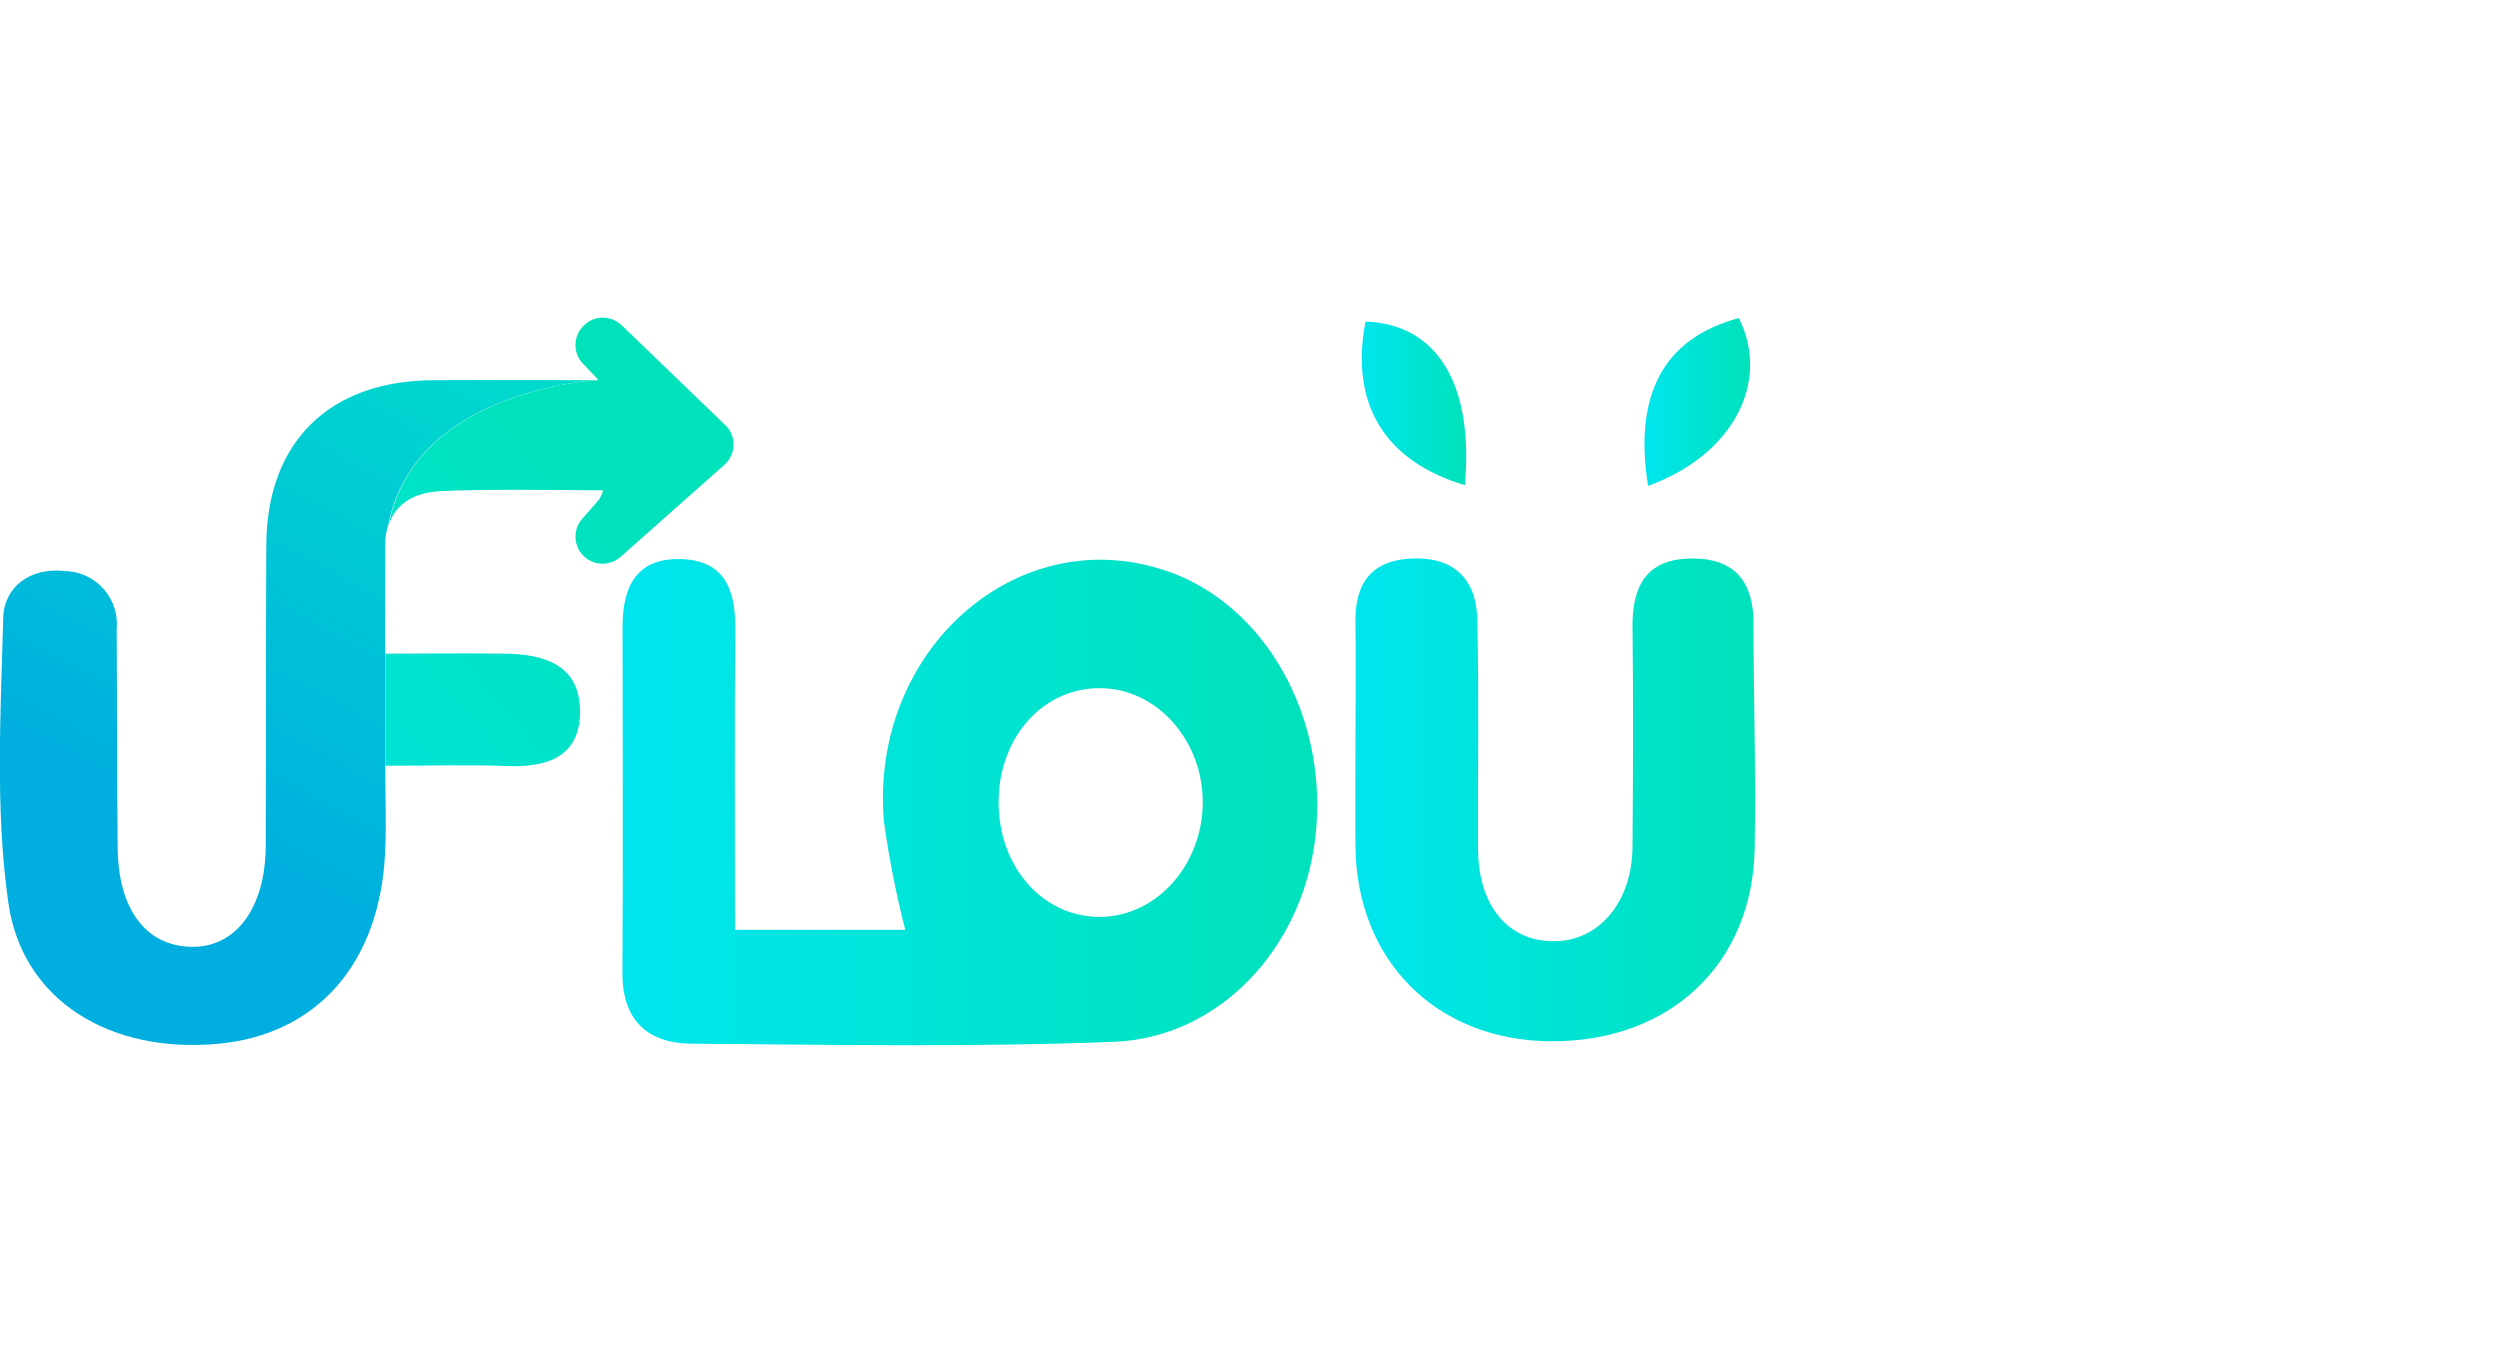
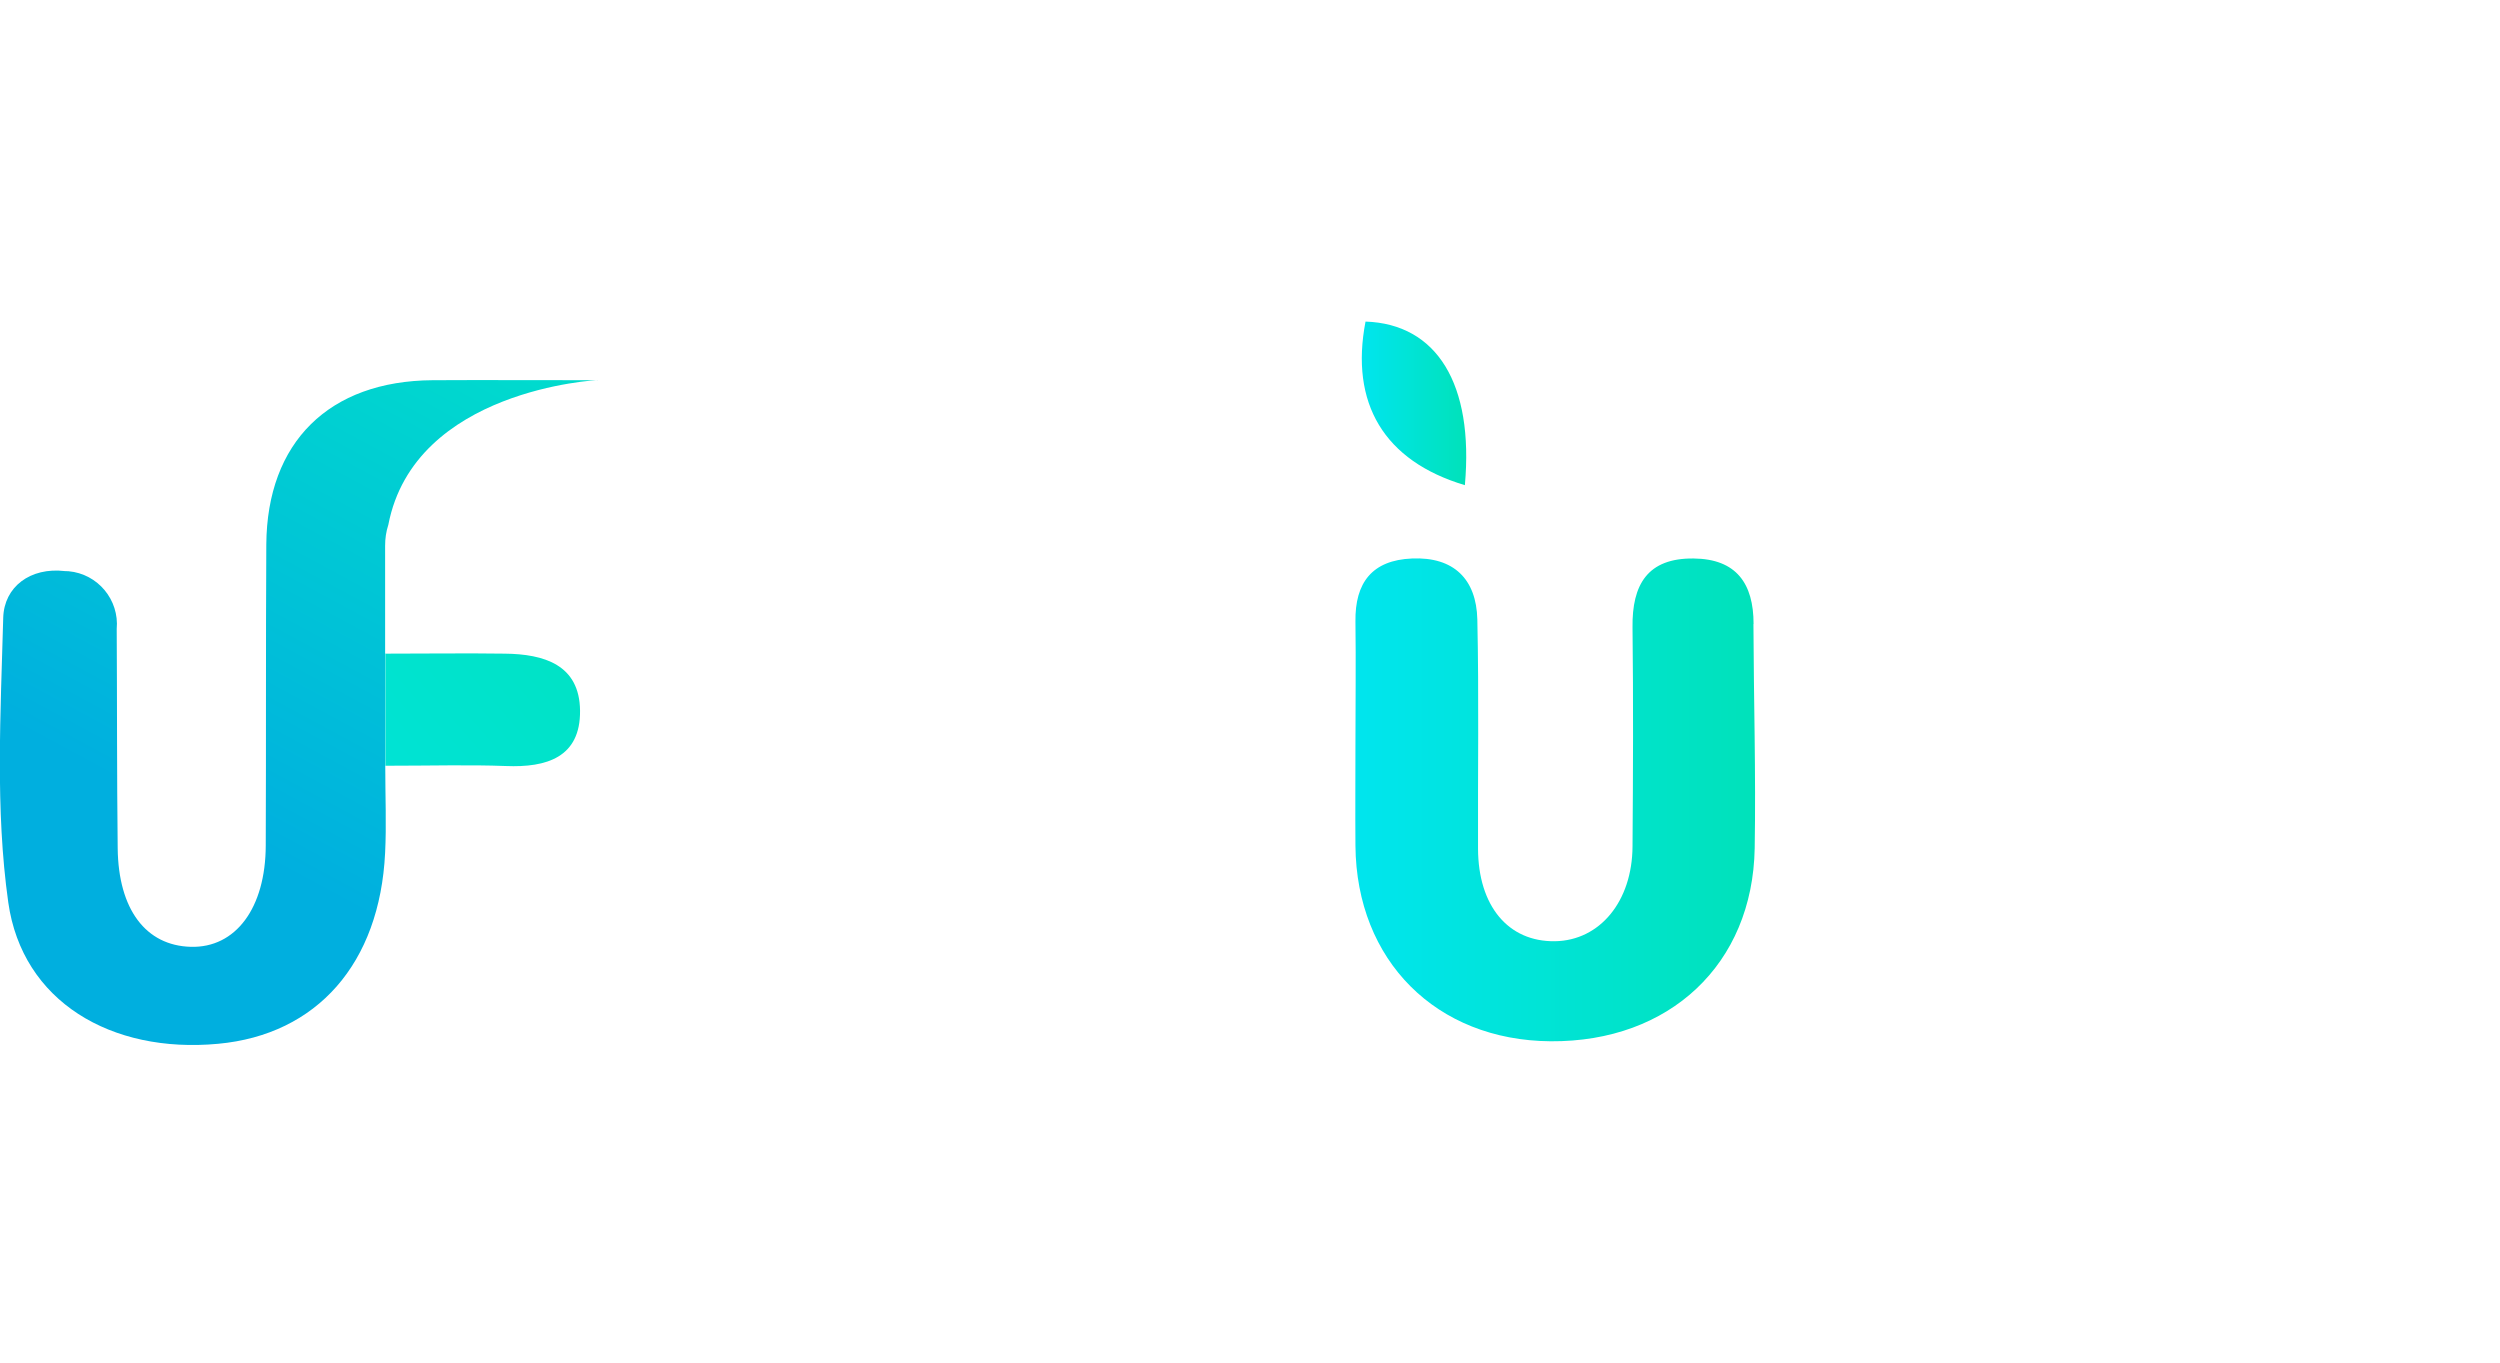
<svg xmlns="http://www.w3.org/2000/svg" xmlns:xlink="http://www.w3.org/1999/xlink" id="Capa_2" data-name="Capa 2" viewBox="0 0 178.65 97.4">
  <defs>
    <style>
      .cls-1 {
        fill: url(#Degradado_sin_nombre_5);
      }

      .cls-2 {
        fill: url(#Degradado_sin_nombre_7-3);
      }

      .cls-3 {
        fill: none;
      }

      .cls-4 {
        fill: url(#Degradado_sin_nombre_7-4);
      }

      .cls-5 {
        fill: url(#Degradado_sin_nombre_7);
      }

      .cls-6 {
        fill: url(#Degradado_sin_nombre_7-6);
      }

      .cls-7 {
        fill: url(#Degradado_sin_nombre_7-5);
      }

      .cls-8 {
        fill: url(#Degradado_sin_nombre_7-2);
      }
    </style>
    <linearGradient id="Degradado_sin_nombre_7" data-name="Degradado sin nombre 7" x1="-197.92" y1="271.97" x2="-148.27" y2="271.97" gradientTransform="translate(242.4 329.29) scale(1 -1)" gradientUnits="userSpaceOnUse">
      <stop offset="0" stop-color="#00e5ee" />
      <stop offset="1" stop-color="#00e2ba" />
    </linearGradient>
    <linearGradient id="Degradado_sin_nombre_7-2" data-name="Degradado sin nombre 7" x1="-145.54" y1="272.14" x2="-116.98" y2="272.14" xlink:href="#Degradado_sin_nombre_7" />
    <linearGradient id="Degradado_sin_nombre_7-3" data-name="Degradado sin nombre 7" x1="-145.09" y1="300.47" x2="-137.62" y2="300.47" xlink:href="#Degradado_sin_nombre_7" />
    <linearGradient id="Degradado_sin_nombre_7-4" data-name="Degradado sin nombre 7" x1="-124.88" y1="300.57" x2="-117.33" y2="300.57" xlink:href="#Degradado_sin_nombre_7" />
    <linearGradient id="Degradado_sin_nombre_5" data-name="Degradado sin nombre 5" x1="-241.21" y1="251.71" x2="-207.93" y2="313.46" gradientTransform="translate(242.4 329.29) scale(1 -1)" gradientUnits="userSpaceOnUse">
      <stop offset=".32" stop-color="#00afdf" />
      <stop offset="1" stop-color="#00e3ca" />
    </linearGradient>
    <linearGradient id="Degradado_sin_nombre_7-5" data-name="Degradado sin nombre 7" x1="-233.95" y1="256.88" x2="-194.33" y2="291.36" xlink:href="#Degradado_sin_nombre_7" />
    <linearGradient id="Degradado_sin_nombre_7-6" data-name="Degradado sin nombre 7" x1="-239.51" y1="263.27" x2="-199.89" y2="297.75" xlink:href="#Degradado_sin_nombre_7" />
  </defs>
  <g id="Capa_1-2" data-name="Capa 1">
    <g>
      <g id="Capa_2-2" data-name="Capa 2">
        <g>
          <path class="cls-3" d="M27.54,39.9c0-.8.08-1.6.23-2.39-.16.48-.24.99-.23,1.5,0,.3,0,.6,0,.9Z" />
          <path class="cls-3" d="M78.8,49.18c-4.18-.13-7.44,3.44-7.44,8.15,0,4.54,3.04,8.09,7.04,8.19,4.1.11,7.53-3.6,7.55-8.15.02-4.39-3.19-8.07-7.15-8.19Z" />
-           <path class="cls-5" d="M83.36,40.8c-10.63-3.65-21.2,5.64-20.2,17.84.36,2.63.87,5.24,1.53,7.81h-12.17c0-7.49-.04-14.51.02-21.54.02-2.8-.79-4.9-3.94-4.96-3.16-.06-4.11,2.03-4.11,4.81,0,8.25.04,16.51-.01,24.76-.02,3.36,1.79,5.03,4.89,5.06,10.07.08,20.15.26,30.21-.13,7.54-.29,13.44-6.64,14.4-14.48,1.05-8.55-3.48-16.73-10.62-19.18ZM78.4,65.52c-4-.11-7.04-3.65-7.04-8.19,0-4.71,3.26-8.28,7.44-8.15,3.96.12,7.17,3.8,7.15,8.19-.03,4.56-3.46,8.26-7.55,8.15h0Z" />
-           <path class="cls-8" d="M125.31,44.59c0-2.89-1.23-4.65-4.28-4.68-3.3-.04-4.41,1.87-4.37,4.92.06,5.22.04,10.43,0,15.65-.02,3.94-2.34,6.73-5.54,6.78-3.34.05-5.49-2.52-5.5-6.62-.02-5.46.07-10.92-.05-16.38-.07-2.87-1.68-4.48-4.67-4.35-2.85.12-4.08,1.73-4.04,4.51.04,2.91,0,5.82,0,8.74,0,2.43-.02,4.85,0,7.28.07,8.21,5.77,13.91,13.95,13.97,8.49.06,14.44-5.5,14.58-13.8.09-5.34-.07-10.67-.09-16.01Z" />
+           <path class="cls-8" d="M125.31,44.59c0-2.89-1.23-4.65-4.28-4.68-3.3-.04-4.41,1.87-4.37,4.92.06,5.22.04,10.43,0,15.65-.02,3.94-2.34,6.73-5.54,6.78-3.34.05-5.49-2.52-5.5-6.62-.02-5.46.07-10.92-.05-16.38-.07-2.87-1.68-4.48-4.67-4.35-2.85.12-4.08,1.73-4.04,4.51.04,2.91,0,5.82,0,8.74,0,2.43-.02,4.85,0,7.28.07,8.21,5.77,13.91,13.95,13.97,8.49.06,14.44-5.5,14.58-13.8.09-5.34-.07-10.67-.09-16.01" />
          <path class="cls-2" d="M104.68,34.67c.65-7.24-2.01-11.52-7.1-11.69-1.12,5.83,1.31,9.96,7.1,11.69Z" />
-           <path class="cls-4" d="M124.26,22.73c-5.33,1.42-7.54,5.41-6.49,11.99,6.05-2.18,8.78-7.41,6.49-11.99Z" />
          <path class="cls-1" d="M42.73,27.17c-3.42,0-8.73-.02-11.82,0-7.39.05-11.83,4.42-11.88,11.74-.04,7.17-.01,14.33-.04,21.5-.01,4.48-2.15,7.34-5.36,7.25-3.21-.09-5.17-2.67-5.22-7.04-.06-5.22-.04-10.45-.07-15.67.19-2.09-1.35-3.94-3.44-4.13-.09,0-.17-.01-.26-.01-2.47-.29-4.35,1.12-4.41,3.34-.18,6.78-.58,13.66.36,20.33,1,7.09,7.36,10.82,14.99,10.11,7.07-.65,11.56-5.74,11.94-13.65.1-2,.01-4,.01-6.23v-8.02h-.01c0-2.52,0-4.68,0-6.79h0c0-.3,0-.6,0-.9,0-.51.07-1.01.23-1.5,1.87-9.7,14.96-10.34,14.96-10.34Z" />
          <path class="cls-7" d="M27.55,54.72c3.29,0,5.95-.08,8.6.02,2.91.12,5.33-.62,5.3-3.95-.03-3.3-2.59-4.05-5.38-4.08-2.75-.04-5.5,0-8.53,0h0v8.02Z" />
-           <path class="cls-6" d="M51.83,30.38l-7.41-7.14c-.76-.73-1.97-.72-2.71.03l-.02.02c-.74.74-.76,1.94-.03,2.7l.87.91c.08.08.15.17.21.26,0,0-13.09.63-14.96,10.34.52-1.57,1.9-2.31,3.67-2.4,3.05-.16,8.36-.08,11.65-.06-.07.3-.22.58-.42.81l-1.07,1.22c-.71.8-.63,2.03.17,2.73.73.65,1.83.64,2.56,0l7.43-6.59c.8-.71.87-1.93.16-2.73-.03-.04-.07-.07-.11-.11Z" />
        </g>
      </g>
      <rect class="cls-3" width="178.65" height="97.4" />
    </g>
  </g>
</svg>